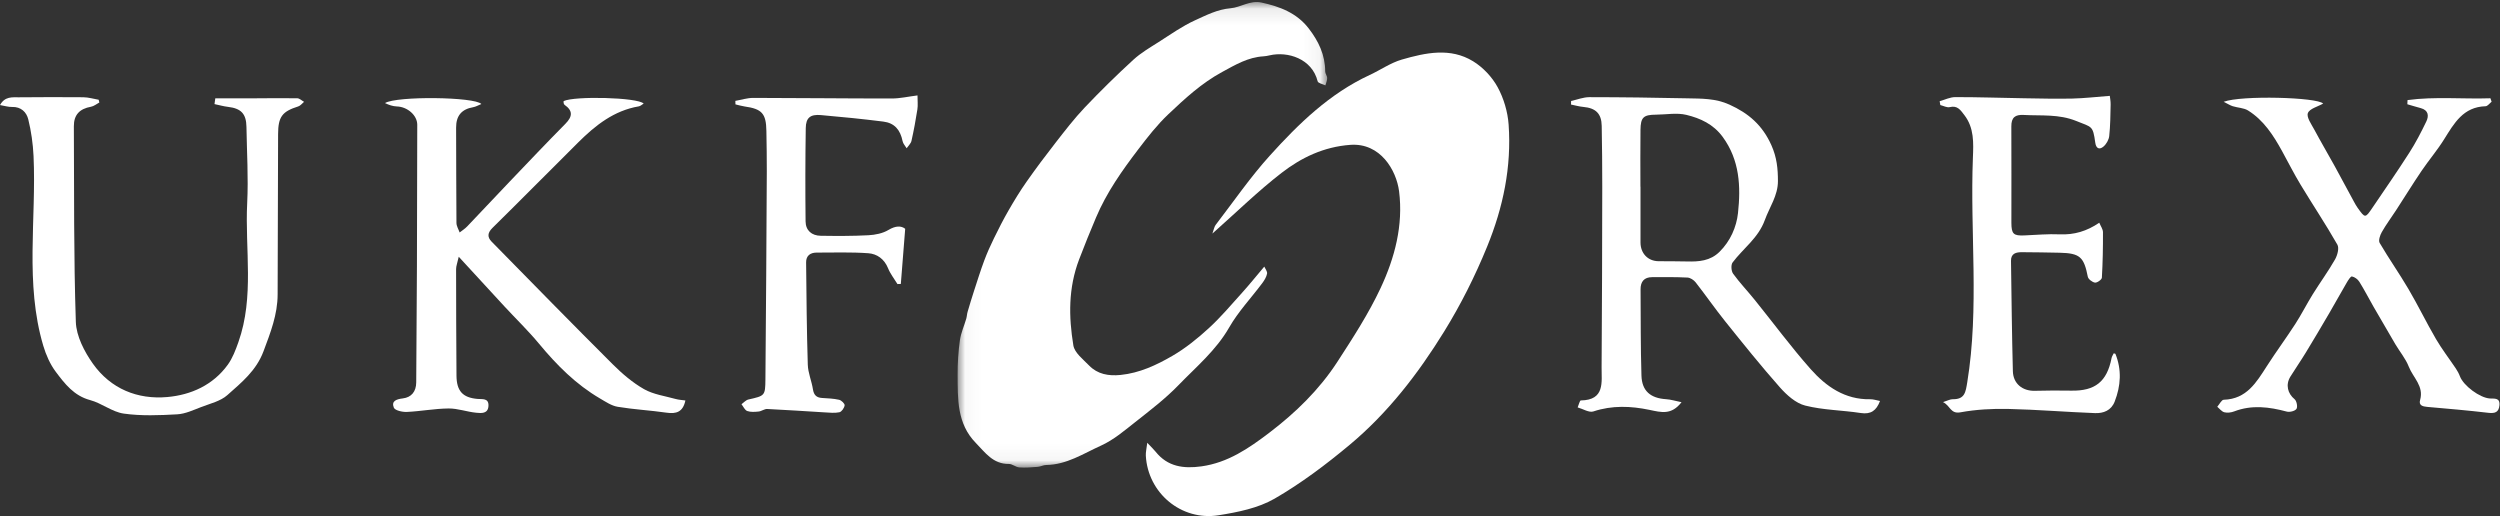
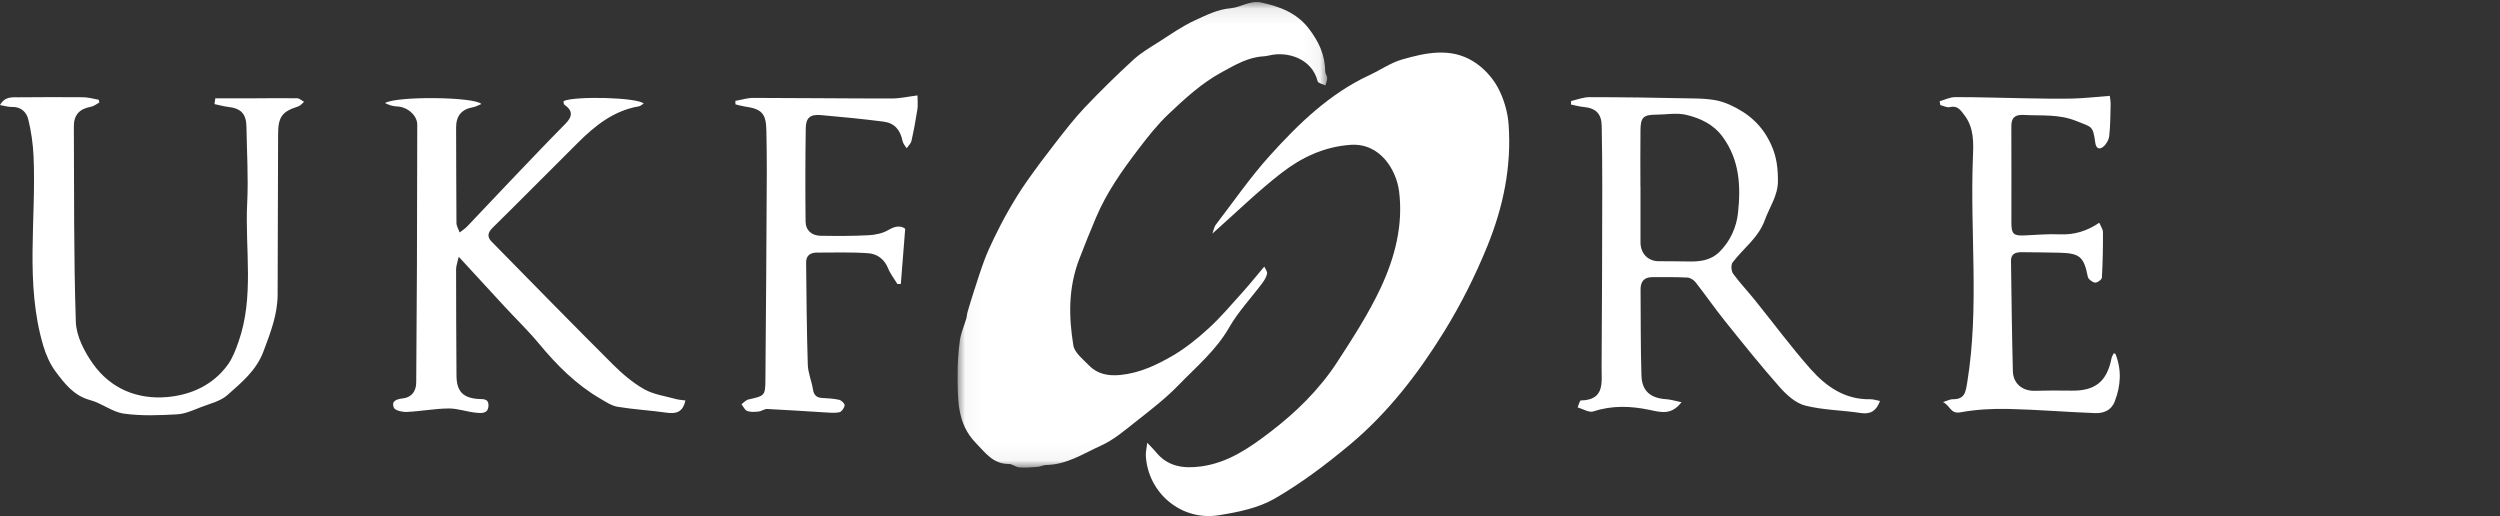
<svg xmlns="http://www.w3.org/2000/svg" xmlns:xlink="http://www.w3.org/1999/xlink" width="155px" height="32px" viewBox="0 0 155 32" version="1.1">
  <rect x="0" y="0" width="155" height="32" fill="#333333" stroke="none" />
  <title>ukforex</title>
  <desc>Created with Sketch.</desc>
  <defs>
    <polygon id="path-1" points="22.95 0.088 0.037 0.088 0.037 28.953 22.95 28.953 22.95 0.088" />
  </defs>
  <g id="Page-1" stroke="none" stroke-width="1" fill="none" fill-rule="evenodd">
    <g id="ukforex" transform="translate(-33, -25)">
      <g transform="translate(33, 25)">
        <g id="Group-3" transform="translate(59.335, 0.038)">
          <mask id="mask-2" fill="white">
            <use xlink:href="#path-1" />
          </mask>
          <g id="Clip-2" />
          <path d="M19.05,16.492 C19.107,16.623 19.248,16.791 19.223,16.928 C19.184,17.138 19.054,17.345 18.922,17.522 C18.238,18.437 17.436,19.282 16.874,20.264 C16.06,21.686 14.83,22.706 13.728,23.845 C12.914,24.687 11.968,25.406 11.046,26.135 C10.374,26.666 9.697,27.242 8.929,27.589 C7.839,28.081 6.799,28.776 5.531,28.791 C5.354,28.793 5.179,28.893 5,28.907 C4.621,28.937 4.237,28.97 3.86,28.942 C3.64,28.926 3.428,28.724 3.214,28.727 C2.233,28.739 1.746,28.018 1.162,27.421 C-0.013,26.219 0.046,24.688 0.037,23.185 C0.033,22.475 0.081,21.759 0.179,21.057 C0.243,20.601 0.443,20.166 0.574,19.719 C0.614,19.581 0.616,19.431 0.657,19.293 C0.782,18.866 0.912,18.44 1.049,18.016 C1.255,17.383 1.453,16.747 1.685,16.123 C1.862,15.649 2.071,15.185 2.293,14.73 C2.578,14.147 2.873,13.567 3.197,13.005 C3.545,12.402 3.907,11.805 4.307,11.236 C4.884,10.414 5.486,9.609 6.104,8.818 C6.687,8.071 7.267,7.314 7.918,6.628 C8.886,5.608 9.893,4.622 10.928,3.671 C11.398,3.239 11.965,2.91 12.507,2.565 C13.248,2.093 13.974,1.575 14.768,1.215 C15.462,0.901 16.143,0.544 16.963,0.473 C17.588,0.419 18.173,-0.031 18.866,0.118 C20.006,0.365 21.057,0.756 21.807,1.728 C22.416,2.518 22.826,3.369 22.827,4.389 C22.827,4.526 22.949,4.663 22.95,4.801 C22.952,4.953 22.88,5.105 22.84,5.256 C22.674,5.174 22.389,5.12 22.36,5.004 C22.009,3.595 20.501,3.132 19.378,3.394 C19.256,3.422 19.131,3.447 19.006,3.454 C18.043,3.509 17.264,3.976 16.433,4.428 C15.159,5.12 14.125,6.077 13.099,7.048 C12.412,7.698 11.819,8.459 11.242,9.215 C10.233,10.54 9.274,11.895 8.618,13.45 C8.253,14.314 7.901,15.176 7.568,16.053 C6.896,17.822 6.921,19.595 7.213,21.379 C7.288,21.835 7.816,22.239 8.185,22.62 C8.715,23.167 9.398,23.283 10.137,23.209 C11.314,23.091 12.365,22.599 13.355,22.024 C14.166,21.553 14.915,20.947 15.609,20.311 C16.35,19.633 17.003,18.857 17.677,18.109 C18.129,17.608 18.551,17.082 19.05,16.492" id="Fill-1" fill="#FFFFFF" mask="url(#mask-2)" />
        </g>
        <g id="Group-6" transform="translate(71.026, 3.183)" fill="#FFFFFF">
          <path d="M4.143,11.298 C4.236,11.043 4.257,10.876 4.345,10.761 C5.45,9.321 6.485,7.815 7.698,6.471 C9.49,4.485 11.41,2.618 13.893,1.467 C14.564,1.156 15.192,0.711 15.892,0.509 C17.359,0.086 18.896,-0.249 20.305,0.615 C20.918,0.99 21.482,1.589 21.826,2.218 C22.207,2.914 22.453,3.751 22.509,4.544 C22.693,7.161 22.175,9.662 21.178,12.103 C20.428,13.94 19.547,15.695 18.511,17.373 C16.896,19.988 15.024,22.417 12.657,24.393 C11.189,25.618 9.641,26.786 7.99,27.738 C6.975,28.323 5.716,28.573 4.533,28.762 C2.213,29.134 0.139,27.379 0.015,25.068 C0.004,24.856 0.06,24.641 0.104,24.27 C0.355,24.536 0.502,24.672 0.625,24.826 C1.371,25.756 2.353,25.884 3.458,25.732 C5.1,25.506 6.404,24.609 7.667,23.649 C9.302,22.407 10.77,20.977 11.891,19.25 C12.853,17.768 13.824,16.271 14.571,14.677 C15.449,12.804 15.984,10.78 15.717,8.678 C15.551,7.37 14.554,5.662 12.695,5.798 C11.049,5.918 9.659,6.586 8.425,7.541 C6.972,8.665 5.651,9.961 4.143,11.298" id="Fill-4" />
        </g>
        <path d="M101.706,11.575 L101.711,11.575 C101.711,12.727 101.709,13.879 101.711,15.031 C101.712,15.711 102.17,16.188 102.828,16.195 C103.413,16.202 103.998,16.193 104.582,16.21 C105.327,16.231 106.038,16.18 106.612,15.611 C107.285,14.945 107.661,14.078 107.756,13.208 C107.935,11.566 107.862,9.926 106.805,8.485 C106.227,7.698 105.418,7.331 104.555,7.122 C103.965,6.979 103.309,7.104 102.683,7.109 C101.895,7.114 101.72,7.269 101.71,8.055 C101.695,9.228 101.706,10.401 101.706,11.575 M97.408,6.261 C97.786,6.178 98.164,6.024 98.542,6.024 C100.564,6.025 102.586,6.053 104.607,6.096 C105.489,6.115 106.359,6.094 107.219,6.483 C108.416,7.024 109.272,7.764 109.828,9.007 C110.165,9.761 110.232,10.465 110.232,11.23 C110.232,12.13 109.709,12.844 109.419,13.643 C109.014,14.762 108.08,15.396 107.421,16.274 C107.31,16.422 107.335,16.805 107.452,16.968 C107.862,17.534 108.35,18.043 108.79,18.589 C109.945,20.02 111.039,21.504 112.256,22.88 C113.216,23.964 114.387,24.784 115.952,24.753 C116.151,24.749 116.351,24.822 116.561,24.861 C116.334,25.464 115.989,25.702 115.366,25.607 C114.221,25.431 113.039,25.427 111.924,25.146 C111.338,24.999 110.775,24.492 110.352,24.014 C109.178,22.689 108.071,21.305 106.962,19.924 C106.329,19.136 105.753,18.302 105.13,17.506 C105.016,17.36 104.799,17.218 104.623,17.209 C103.893,17.172 103.161,17.18 102.429,17.184 C101.935,17.186 101.711,17.463 101.715,17.944 C101.73,19.725 101.715,21.508 101.77,23.288 C101.8,24.246 102.337,24.689 103.297,24.75 C103.597,24.769 103.892,24.864 104.255,24.937 C103.623,25.751 102.998,25.565 102.263,25.411 C101.124,25.173 99.95,25.121 98.79,25.509 C98.523,25.598 98.143,25.351 97.815,25.259 C97.88,25.109 97.944,24.828 98.011,24.827 C99.517,24.806 99.293,23.693 99.299,22.769 C99.327,19.039 99.334,15.308 99.34,11.577 C99.342,10.32 99.327,9.062 99.306,7.805 C99.294,7.046 98.936,6.698 98.171,6.63 C97.913,6.607 97.659,6.533 97.403,6.482 C97.405,6.408 97.406,6.335 97.408,6.261" id="Fill-7" fill="#FFFFFF" />
        <path d="M28.442,15.919 C28.357,16.303 28.277,16.495 28.278,16.686 C28.278,18.885 28.287,21.083 28.302,23.282 C28.308,24.246 28.688,24.656 29.611,24.734 C29.91,24.759 30.307,24.671 30.285,25.163 C30.261,25.665 29.836,25.62 29.528,25.59 C28.952,25.535 28.383,25.32 27.812,25.325 C26.949,25.333 26.089,25.5 25.225,25.54 C24.948,25.553 24.486,25.448 24.417,25.274 C24.253,24.864 24.571,24.75 24.975,24.701 C25.509,24.637 25.803,24.274 25.806,23.707 C25.818,21.296 25.841,18.886 25.85,16.476 C25.862,13.563 25.865,10.65 25.87,7.737 C25.872,7.149 25.26,6.619 24.606,6.6 C24.355,6.592 24.106,6.506 23.869,6.39 C24.606,5.942 29.437,6.003 29.844,6.449 C29.654,6.525 29.5,6.619 29.334,6.647 C28.612,6.772 28.275,7.186 28.279,7.916 C28.29,9.885 28.282,11.854 28.3,13.823 C28.302,14.021 28.429,14.217 28.498,14.414 C28.654,14.291 28.826,14.184 28.962,14.042 C29.842,13.122 30.71,12.191 31.589,11.271 C32.739,10.067 33.885,8.859 35.055,7.675 C35.496,7.23 35.533,6.87 35.003,6.5 C34.973,6.479 34.956,6.43 34.946,6.391 C34.937,6.352 34.944,6.309 34.944,6.268 C35.624,5.942 39.527,6.035 39.907,6.421 C39.8,6.484 39.71,6.576 39.606,6.594 C38.07,6.855 36.919,7.767 35.858,8.821 C34.081,10.587 32.321,12.37 30.535,14.128 C30.222,14.436 30.203,14.7 30.481,14.983 C32.976,17.524 35.466,20.069 37.986,22.583 C38.571,23.166 39.219,23.722 39.93,24.127 C40.512,24.458 41.23,24.552 41.891,24.737 C42.082,24.791 42.287,24.799 42.495,24.829 C42.343,25.545 41.932,25.674 41.326,25.586 C40.319,25.44 39.298,25.388 38.295,25.221 C37.912,25.157 37.551,24.91 37.203,24.707 C35.713,23.837 34.521,22.638 33.426,21.318 C32.752,20.505 31.987,19.767 31.269,18.991 C30.373,18.023 29.481,17.049 28.442,15.919" id="Fill-9" fill="#FFFFFF" />
        <path d="M13.348,6.098 C14.086,6.098 14.824,6.1 15.561,6.097 C16.516,6.094 17.471,6.077 18.425,6.092 C18.569,6.094 18.71,6.236 18.852,6.313 C18.733,6.41 18.63,6.554 18.494,6.597 C17.49,6.914 17.245,7.241 17.242,8.319 C17.232,11.63 17.219,14.941 17.213,18.251 C17.211,19.504 16.77,20.623 16.337,21.781 C15.885,22.988 14.969,23.719 14.094,24.498 C13.672,24.873 13.039,25.02 12.486,25.232 C11.997,25.419 11.493,25.66 10.986,25.688 C9.883,25.75 8.759,25.796 7.673,25.643 C6.953,25.541 6.307,24.997 5.586,24.805 C4.585,24.537 4.018,23.795 3.462,23.057 C3.107,22.586 2.852,22.004 2.682,21.433 C1.535,17.566 2.26,13.598 2.08,9.677 C2.044,8.913 1.935,8.142 1.753,7.4 C1.644,6.956 1.304,6.611 0.744,6.631 C0.524,6.639 0.302,6.564 5.02838604e-05,6.514 C0.306,5.964 0.759,6.036 1.17,6.033 C2.501,6.024 3.832,6.014 5.163,6.029 C5.482,6.032 5.8,6.13 6.118,6.184 C6.132,6.241 6.146,6.297 6.16,6.354 C5.987,6.445 5.824,6.586 5.641,6.618 C4.931,6.745 4.575,7.123 4.579,7.831 C4.602,11.876 4.567,15.922 4.702,19.963 C4.732,20.844 5.232,21.805 5.763,22.554 C6.863,24.102 8.522,24.783 10.377,24.616 C11.844,24.485 13.208,23.876 14.122,22.614 C14.419,22.204 14.607,21.701 14.779,21.217 C15.78,18.395 15.182,15.463 15.326,12.582 C15.404,11.016 15.305,9.44 15.28,7.868 C15.267,7.051 14.947,6.722 14.139,6.626 C13.856,6.593 13.579,6.513 13.299,6.454 L13.348,6.098 Z" id="Fill-11" fill="#FFFFFF" />
-         <path d="M149.266,6.205 C150.975,5.975 152.694,6.151 154.407,6.093 C154.432,6.165 154.456,6.237 154.48,6.309 C154.355,6.406 154.232,6.583 154.105,6.587 C152.719,6.626 152.153,7.648 151.53,8.645 C151.108,9.322 150.584,9.934 150.136,10.596 C149.592,11.4 149.082,12.227 148.553,13.041 C148.261,13.49 147.939,13.92 147.675,14.383 C147.564,14.579 147.45,14.908 147.538,15.059 C148.106,16.03 148.757,16.953 149.327,17.924 C149.924,18.94 150.438,20.004 151.032,21.022 C151.401,21.655 151.854,22.238 152.262,22.848 C152.362,22.998 152.452,23.161 152.515,23.33 C152.735,23.916 153.749,24.667 154.372,24.706 C154.644,24.723 155.007,24.644 154.966,25.123 C154.927,25.564 154.686,25.643 154.273,25.594 C153.016,25.447 151.755,25.337 150.493,25.228 C150.204,25.203 149.95,25.135 150.047,24.798 C150.292,23.94 149.608,23.409 149.346,22.737 C149.152,22.239 148.789,21.81 148.512,21.343 C148.054,20.567 147.602,19.788 147.153,19.007 C146.86,18.496 146.592,17.97 146.28,17.471 C146.184,17.317 145.991,17.173 145.821,17.14 C145.74,17.124 145.587,17.371 145.501,17.518 C145.138,18.137 144.794,18.767 144.432,19.386 C143.947,20.215 143.459,21.042 142.959,21.862 C142.653,22.365 142.316,22.849 142.005,23.349 C141.693,23.852 141.835,24.399 142.264,24.751 C142.394,24.857 142.466,25.224 142.382,25.349 C142.292,25.485 141.964,25.568 141.781,25.519 C140.691,25.227 139.614,25.088 138.521,25.506 C138.334,25.578 138.097,25.61 137.909,25.561 C137.745,25.52 137.616,25.339 137.471,25.219 C137.605,25.068 137.735,24.788 137.873,24.784 C139.292,24.743 139.897,23.706 140.549,22.693 C141.114,21.813 141.737,20.97 142.305,20.092 C142.693,19.491 143.016,18.849 143.393,18.241 C143.845,17.515 144.351,16.822 144.775,16.08 C144.921,15.823 145.039,15.381 144.917,15.168 C144.197,13.907 143.39,12.698 142.639,11.455 C142.227,10.774 141.868,10.061 141.485,9.363 C140.948,8.387 140.347,7.454 139.381,6.851 C139.114,6.685 138.747,6.685 138.432,6.586 C138.267,6.534 138.116,6.435 137.868,6.312 C138.949,5.898 143.677,6.027 144.035,6.422 C143.702,6.613 143.191,6.737 143.088,7.013 C142.993,7.27 143.307,7.702 143.485,8.034 C143.894,8.798 144.334,9.545 144.753,10.303 C145.156,11.035 145.548,11.772 145.946,12.506 C146.016,12.634 146.086,12.763 146.17,12.881 C146.639,13.537 146.645,13.538 147.09,12.881 C147.859,11.746 148.641,10.62 149.379,9.466 C149.774,8.851 150.112,8.195 150.43,7.536 C150.602,7.181 150.565,6.83 150.082,6.702 C149.805,6.629 149.531,6.544 149.256,6.464 C149.26,6.378 149.263,6.291 149.266,6.205" id="Fill-13" fill="#FFFFFF" />
        <path d="M131.051,21.906 C131.118,21.926 131.151,21.926 131.156,21.938 C131.555,22.932 131.492,23.92 131.109,24.902 C130.892,25.457 130.407,25.632 129.893,25.613 C128.098,25.546 126.305,25.394 124.51,25.354 C123.522,25.332 122.515,25.386 121.546,25.564 C120.924,25.679 120.917,25.144 120.467,24.931 C120.74,24.847 120.907,24.749 121.073,24.751 C121.821,24.763 121.871,24.308 121.971,23.695 C122.724,19.069 122.136,14.415 122.32,9.779 C122.356,8.866 122.406,7.931 121.787,7.131 C121.549,6.822 121.362,6.523 120.882,6.642 C120.709,6.684 120.496,6.562 120.3,6.514 C120.287,6.434 120.273,6.354 120.259,6.274 C120.581,6.185 120.903,6.021 121.226,6.021 C122.643,6.019 124.061,6.069 125.479,6.092 C126.481,6.108 127.484,6.133 128.487,6.111 C129.231,6.094 129.974,6.006 130.808,5.943 C130.82,6.06 130.864,6.275 130.859,6.489 C130.845,7.139 130.842,7.791 130.772,8.435 C130.746,8.669 130.591,8.942 130.408,9.093 C130.168,9.293 129.957,9.219 129.906,8.844 C129.76,7.769 129.699,7.897 128.735,7.504 C127.648,7.061 126.563,7.188 125.469,7.127 C124.944,7.098 124.698,7.278 124.703,7.84 C124.718,9.831 124.701,11.823 124.706,13.815 C124.708,14.512 124.842,14.625 125.513,14.596 C126.244,14.565 126.977,14.497 127.705,14.529 C128.594,14.567 129.382,14.337 130.155,13.808 C130.243,14.023 130.384,14.21 130.384,14.397 C130.388,15.338 130.371,16.279 130.316,17.218 C130.309,17.336 130.022,17.54 129.89,17.522 C129.722,17.499 129.474,17.31 129.444,17.157 C129.202,15.927 128.955,15.698 127.691,15.669 C126.916,15.651 126.141,15.642 125.366,15.636 C125.002,15.634 124.675,15.708 124.682,16.174 C124.715,18.455 124.738,20.737 124.798,23.018 C124.818,23.788 125.397,24.249 126.158,24.23 C126.91,24.212 127.664,24.205 128.416,24.22 C129.897,24.248 130.632,23.662 130.916,22.204 C130.937,22.098 131.007,22.001 131.051,21.906" id="Fill-15" fill="#FFFFFF" />
        <path d="M45.592,6.254 C45.96,6.19 46.329,6.07 46.697,6.07 C49.562,6.073 52.426,6.108 55.29,6.107 C55.798,6.107 56.306,5.988 56.885,5.916 C56.885,6.26 56.918,6.527 56.878,6.782 C56.776,7.436 56.657,8.089 56.511,8.734 C56.473,8.901 56.315,9.04 56.212,9.192 C56.126,9.047 55.993,8.911 55.961,8.754 C55.818,8.047 55.461,7.626 54.763,7.538 C53.477,7.377 52.186,7.246 50.894,7.135 C50.238,7.079 49.967,7.299 49.957,7.94 C49.928,9.868 49.925,11.798 49.946,13.726 C49.952,14.291 50.327,14.611 50.887,14.618 C51.871,14.632 52.858,14.638 53.84,14.585 C54.263,14.563 54.73,14.471 55.084,14.257 C55.529,13.99 55.875,13.989 56.122,14.185 C56.026,15.393 55.938,16.499 55.851,17.605 C55.781,17.607 55.711,17.609 55.642,17.611 C55.444,17.285 55.199,16.978 55.059,16.629 C54.827,16.056 54.374,15.739 53.833,15.7 C52.769,15.624 51.698,15.662 50.63,15.661 C50.235,15.661 49.975,15.857 49.979,16.267 C50.001,18.382 50.017,20.497 50.083,22.611 C50.099,23.122 50.322,23.623 50.402,24.136 C50.457,24.49 50.619,24.653 50.966,24.674 C51.321,24.697 51.681,24.709 52.025,24.787 C52.166,24.819 52.38,25.026 52.367,25.131 C52.347,25.291 52.182,25.53 52.042,25.56 C51.744,25.622 51.421,25.584 51.11,25.566 C49.93,25.498 48.752,25.412 47.571,25.357 C47.397,25.348 47.22,25.494 47.039,25.514 C46.803,25.538 46.543,25.56 46.329,25.483 C46.179,25.429 46.089,25.208 45.972,25.062 C46.113,24.962 46.242,24.806 46.397,24.77 C47.417,24.538 47.447,24.547 47.456,23.524 C47.496,19.226 47.519,14.928 47.542,10.63 C47.547,9.792 47.528,8.954 47.516,8.116 C47.5,7.038 47.239,6.752 46.164,6.601 C45.973,6.574 45.787,6.515 45.598,6.471 C45.596,6.399 45.594,6.326 45.592,6.254" id="Fill-17" fill="#FFFFFF" />
      </g>
    </g>
  </g>
</svg>